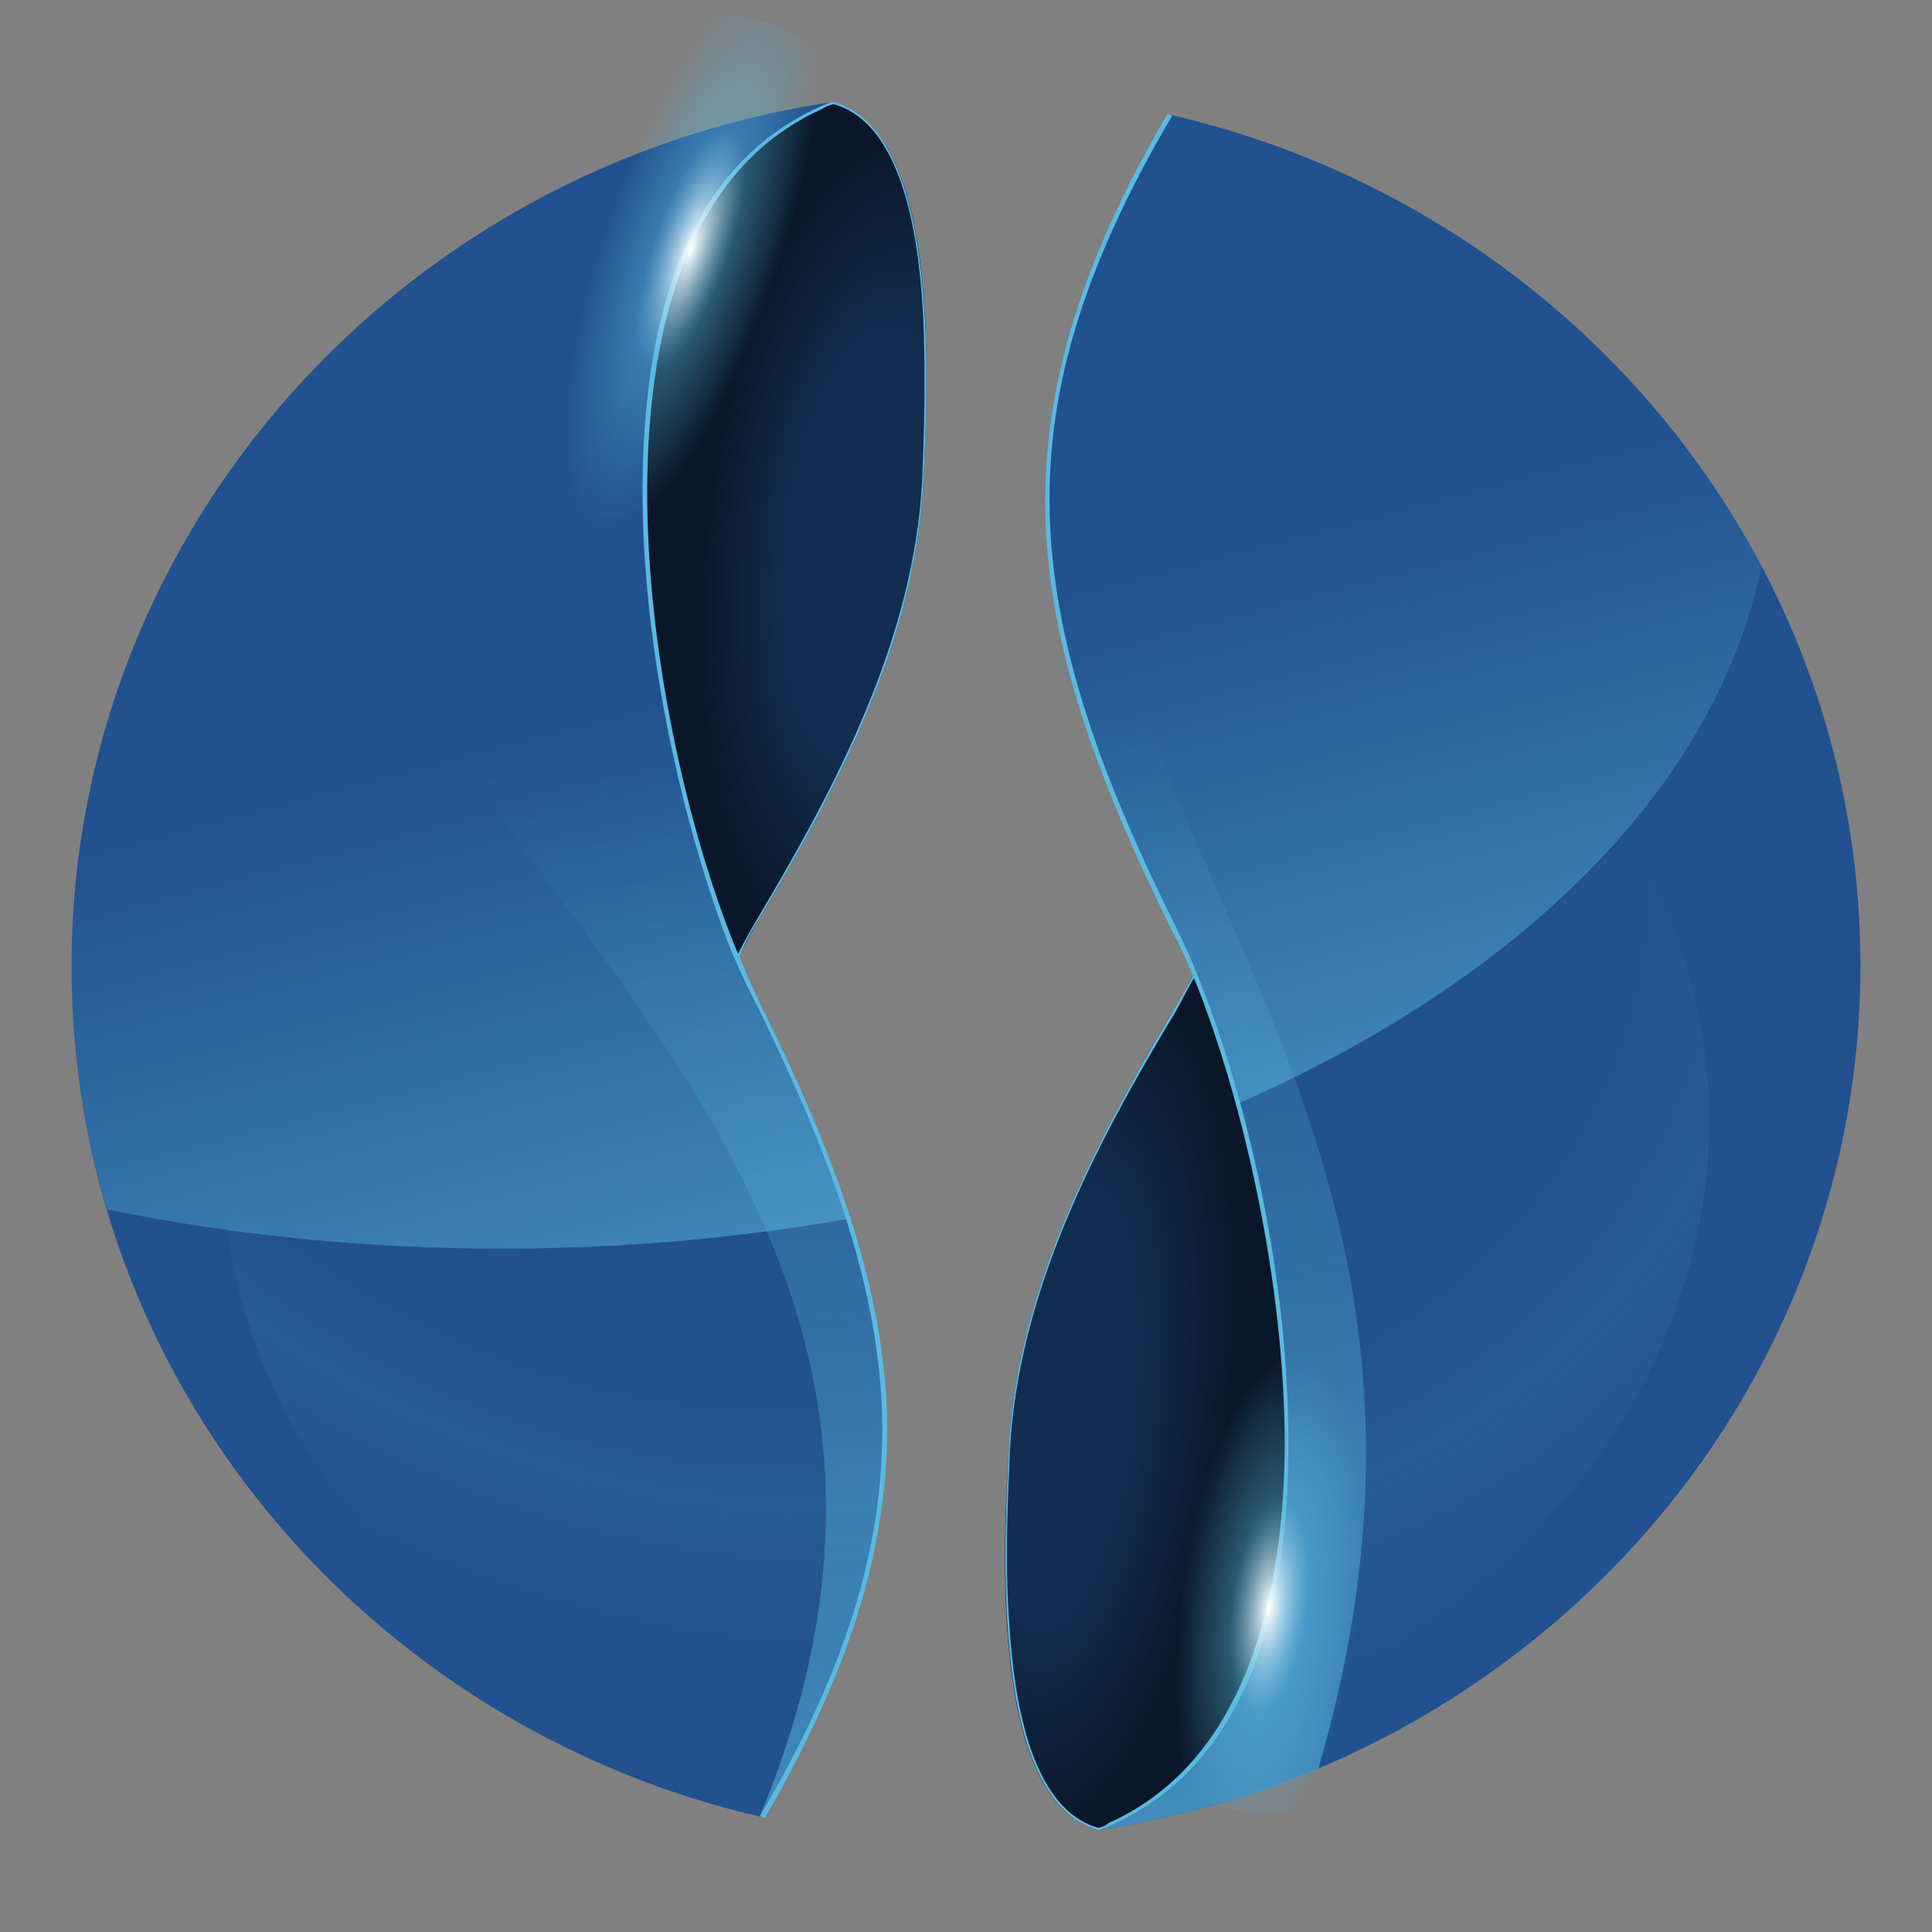
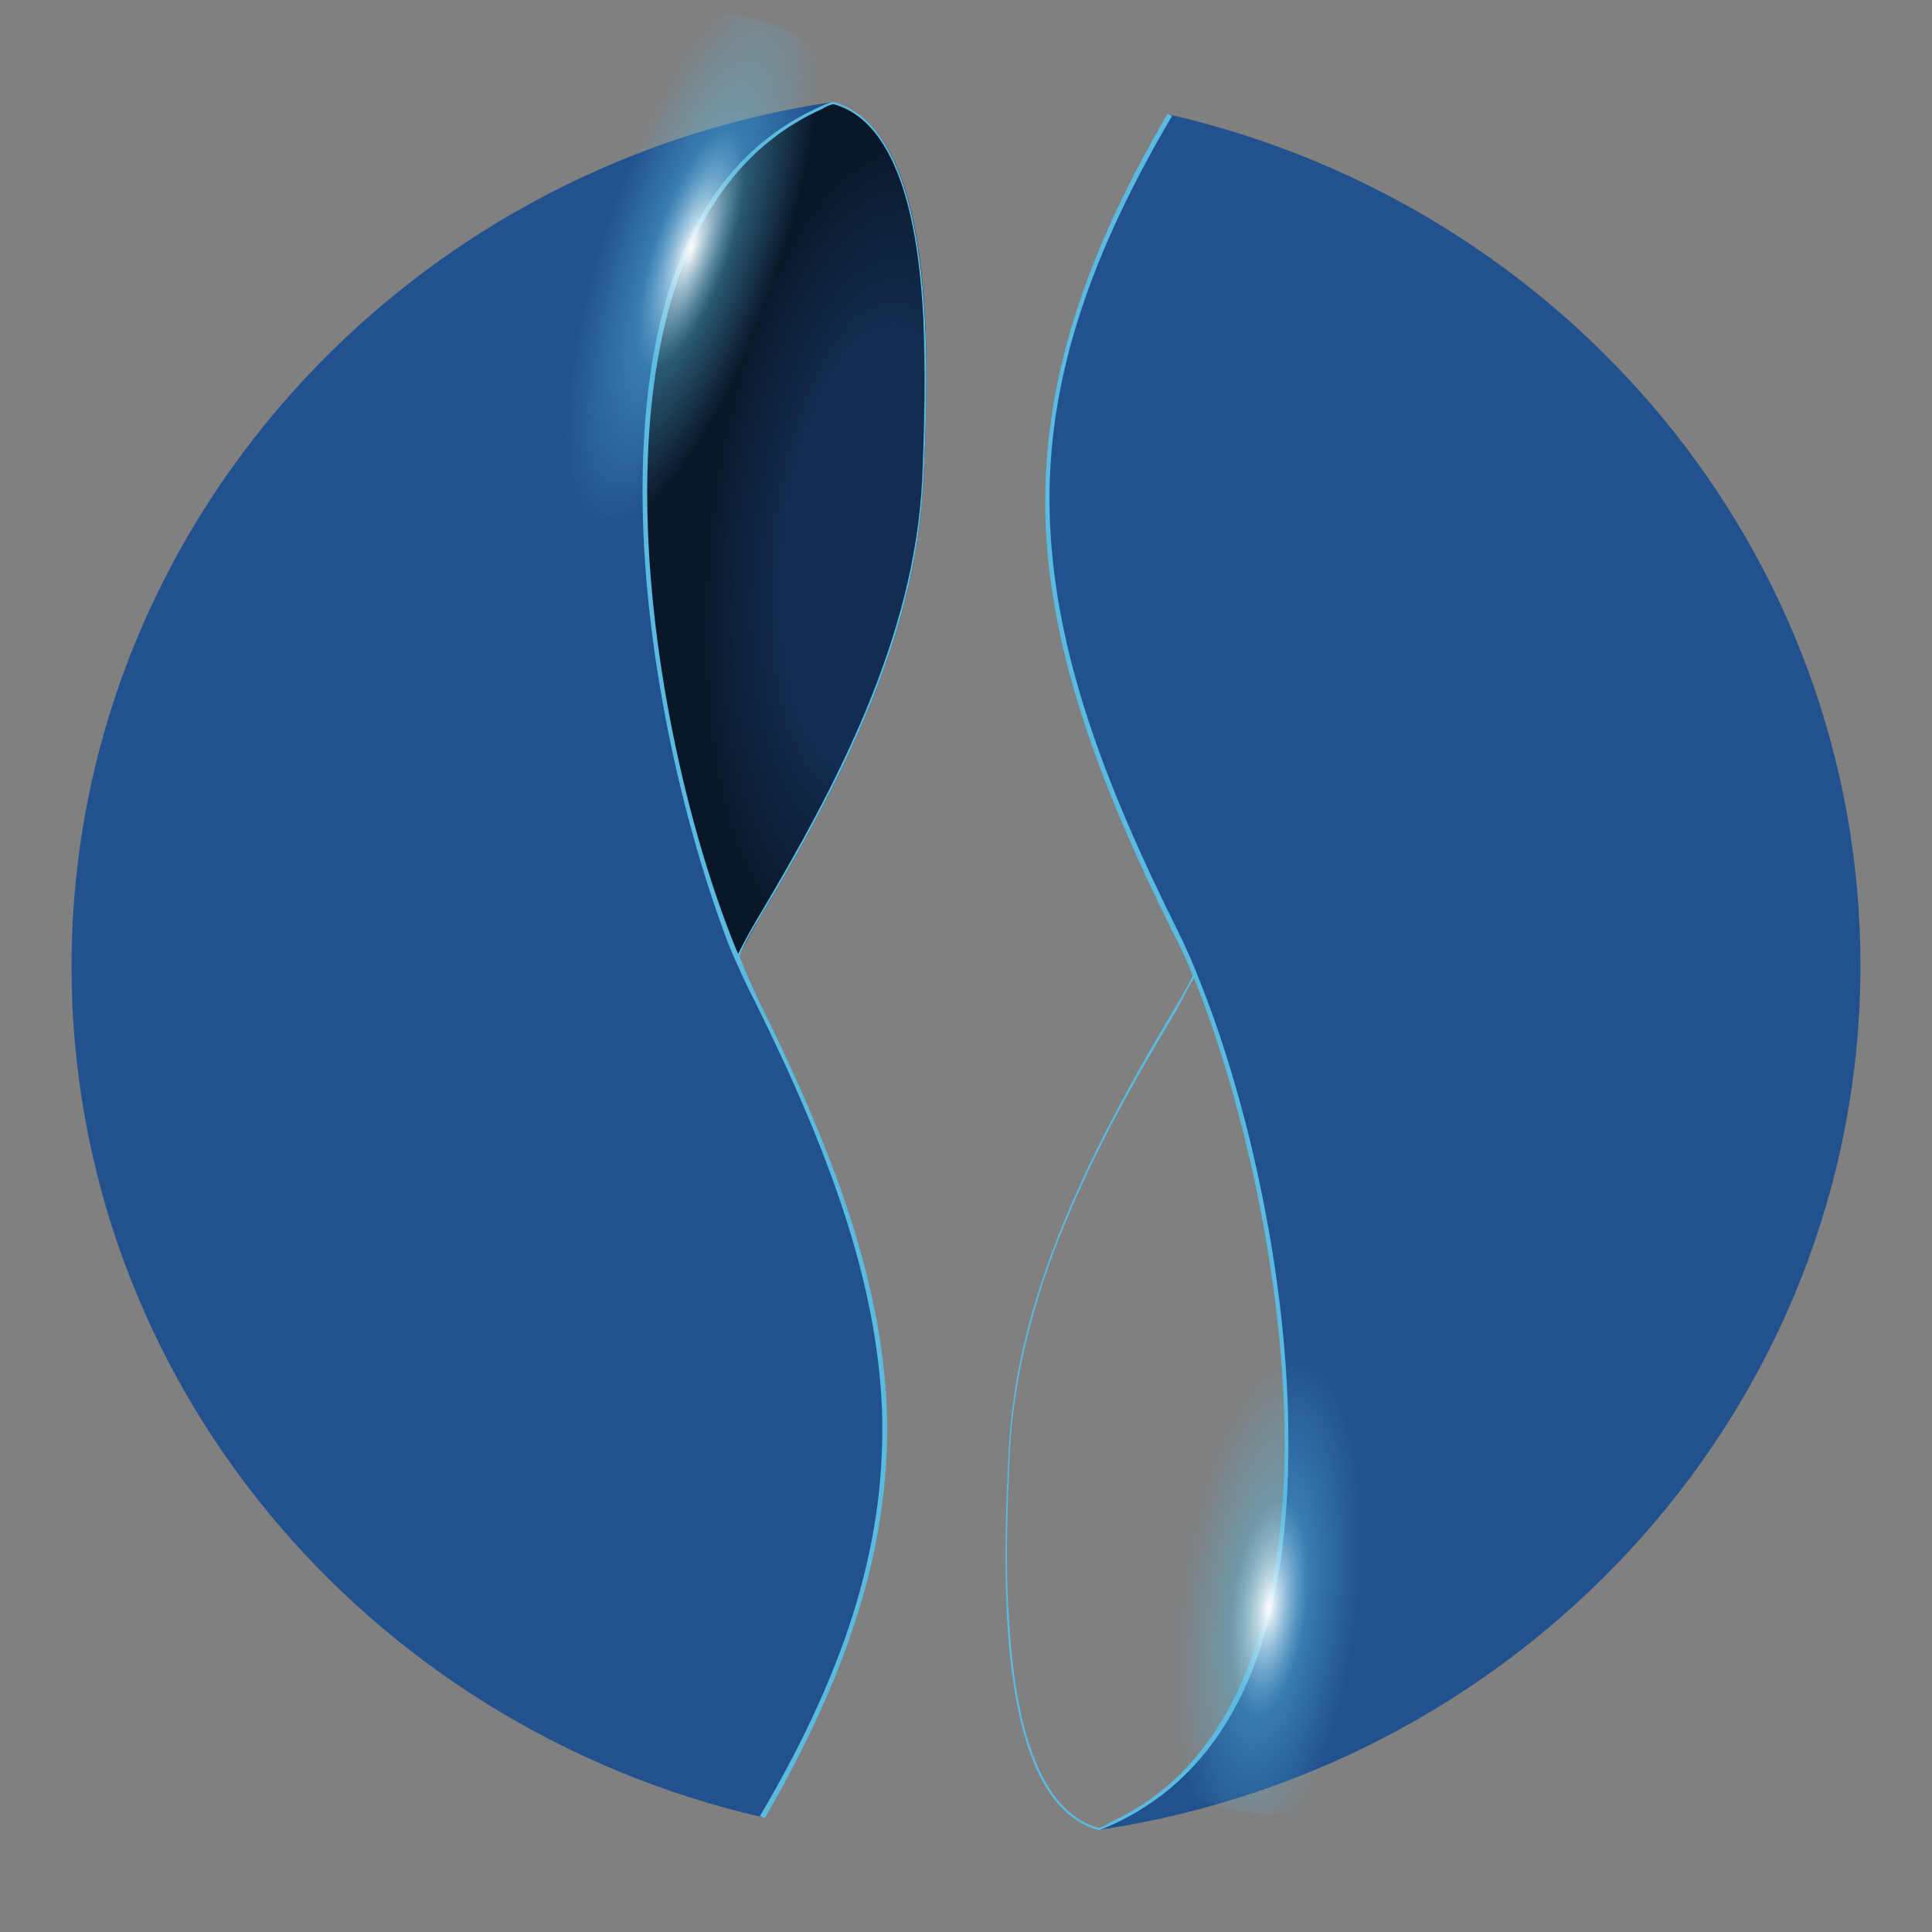
<svg xmlns="http://www.w3.org/2000/svg" version="1.1" id="GloboSeons" x="0px" y="0px" viewBox="0 0 1080 1080" style="enable-background:new 0 0 1080 1080;" xml:space="preserve">
  <rect x="0" y="0" width="1080" height="1080" fill="#808080" stroke="none" />
  <style type="text/css">
	.st0{fill:url(#InternoGlobo-2_1_);}
	.st1{fill:url(#InternoGlobo-1_1_);}
	.st2{fill:#21518F;}
	.st3{fill:url(#Reflexo-2_1_);}
	.st4{fill:url(#Reflexo-1_1_);}
	.st5{fill:#5ABAE0;}
	.st6{fill:url(#BrilhoBase-2_1_);}
	.st7{fill:url(#BrilhoBase-1_1_);}
	.st8{fill:url(#LuzTop_1_);}
	.st9{fill:url(#LuzBottom_1_);}
</style>
  <radialGradient id="InternoGlobo-2_1_" cx="616.52" cy="789.565" r="96.766" fx="577.638" fy="789.609" gradientTransform="matrix(0.993 0.117 -0.356 3.019 285.347 -1666.043)" gradientUnits="userSpaceOnUse">
    <stop offset="0" style="stop-color:#132D52" />
    <stop offset="5.513911e-02" style="stop-color:#132D52" />
    <stop offset="0.39" style="stop-color:#132D52" />
    <stop offset="0.634" style="stop-color:#0E213B" />
    <stop offset="0.802" style="stop-color:#0A1729" />
  </radialGradient>
-   <path id="InternoGlobo-2" class="st0" d="M614.6,1022.9c-59.2-14.2-54.7-147.4-50.8-211.1c3.9-79.8,37.3-155.1,91.4-245.8  c4.5-6.4,8.4-14.2,12.2-21.9C722.8,676.7,767.8,961.8,614.6,1022.9L614.6,1022.9z" />
  <radialGradient id="InternoGlobo-1_1_" cx="487.263" cy="305.436" r="116.121" gradientTransform="matrix(0.994 0.108 -0.268 2.463 84.679 -499.481)" gradientUnits="userSpaceOnUse">
    <stop offset="0" style="stop-color:#132D52" />
    <stop offset="5.513911e-02" style="stop-color:#132D52" />
    <stop offset="0.39" style="stop-color:#132D52" />
    <stop offset="0.634" style="stop-color:#0E213B" />
    <stop offset="0.802" style="stop-color:#0A1729" />
  </radialGradient>
  <path id="InternoGlobo-1" class="st1" d="M464.7,57.1c59.8,14.2,54.7,146.7,51.5,211.1c-3.9,79.8-37.3,155.1-92,245.8  c-3.9,6.4-7.7,14.2-12.2,21.9C357.2,403.3,312.2,117.5,464.7,57.1L464.7,57.1z" />
  <path id="BaseGlobo" class="st2" d="M464.7,57.1C224.7,93.1,40,295.8,40,540.3c0,231,164.7,424.7,386.1,475.5  c101-172.5,81.1-285.7-3.9-456.9C363.7,439.3,302.5,121.4,464.7,57.1L464.7,57.1z M614.6,1022.9c240.7-36,425.4-238.7,425.4-483.3  c0-231-164.7-424.7-386.1-475.5c-101.7,172.5-81.7,285.7,3.2,456.9C716.3,640.7,776.8,958.6,614.6,1022.9L614.6,1022.9z" />
  <linearGradient id="Reflexo-2_1_" gradientUnits="userSpaceOnUse" x1="467.141" y1="413.412" x2="537.091" y2="1076.386">
    <stop offset="0" style="stop-color:#5ABAE0;stop-opacity:0" />
    <stop offset="1" style="stop-color:#5ABAE0;stop-opacity:0.6" />
  </linearGradient>
-   <path id="Reflexo-2" class="st3" d="M464.7,57.1c-97.8,14.8-186.6,57.3-257.4,119c-99.7,274.1,389.3,425.4,217.5,839.1l0,0l1.3,0.6  c101-172.5,81.1-285.7-3.9-456.9C363.7,439.3,302.5,121.4,464.7,57.1L464.7,57.1z M736.9,988.8c128.7-440.2-260-572.7-72.1-922.1  c-3.9-0.6-7.1-1.9-10.9-2.6c-101.7,172.5-81.7,285.7,3.2,456.9c59.2,119.7,119.7,437.6-42.5,501.9  C657.1,1016.5,698.3,1004.9,736.9,988.8L736.9,988.8z" />
  <linearGradient id="Reflexo-1_1_" gradientUnits="userSpaceOnUse" x1="485.676" y1="357.653" x2="641.331" y2="948.752">
    <stop offset="0" style="stop-color:#5ABAE0;stop-opacity:0" />
    <stop offset="1" style="stop-color:#5ABAE0" />
  </linearGradient>
-   <path id="Reflexo-1" class="st4" d="M464.7,57.1C224.7,93.1,40,295.8,40,540.3c0,47,7.1,92.7,19.9,135.8  c69.5,14.2,143.5,21.9,220.7,21.9c66.9,0,131.9-5.8,193.7-16.7c-12.2-38-30.2-78.5-52.1-122.3C363.7,439.3,302.5,121.4,464.7,57.1  L464.7,57.1z M984.7,316.4C959.6,439.9,849.5,548,691.9,616.9c-10.3-38-22.5-70.8-34.7-95.9c-84.9-171.2-104.9-284.4-3.2-456.9  C798,96.9,918.4,190.9,984.7,316.4L984.7,316.4z" />
  <path id="Aresta" class="st5" d="M655.2,64.8c-50.8,86.2-71.4,157-68.2,228.4c3.2,70.8,29,142.2,71.4,227.2c4.5,9,9,19.3,12.9,29.6  c26.4,66.3,49.5,166.7,48.9,258.7c0,83.7-19.3,180.2-105.5,214.3l0,0H614c-58.6-16.1-53.4-147.4-50.2-211.1  c3.9-79.8,37.3-155.1,91.4-245.8c3.9-6.4,7.7-12.9,11.6-20.6c-3.2-8.4-7.1-16.7-10.9-23.8c-42.5-85.6-68.2-157-71.4-228.4  c-2.6-71.4,17.4-142.9,68.2-229.7L655.2,64.8z M424.8,1015.2c50.8-86.2,70.8-157,68.2-228.4c-3.2-70.8-29-142.2-71.4-227.8  c-4.5-8.4-9-18.7-13.5-29c-25.7-66.3-49.5-166.7-48.9-258.7c0.6-83.7,19.3-180.2,105.5-214.3l0,0c0.6,0,0.6,0,1.3,0  c57.9,16.1,53.4,147.4,50.2,211.1c-3.9,79.8-37.3,155.1-92,245.8c-3.9,6.4-7.7,12.9-10.9,20.6c3.2,8.4,7.1,16.7,10.3,23.8  c42.5,85.6,68.9,157,72.1,228.4c2.6,71.4-18,142.9-68.2,229.7L424.8,1015.2z M465.4,58.3L465.4,58.3c-1.9,0.6-3.9,1.3-5.8,2.6  c-79.2,35.4-97.2,131.9-97.8,210.4c-0.6,92,22.5,191.8,48.9,257.4c0.6,1.3,1.3,3.2,1.9,4.5c3.2-6.4,7.1-13.5,10.9-19.9  c44.4-74.6,87.5-156.4,92-245.2c1.3-30.2,1.9-60.5,0.6-90.7c-1.9-34.7-8.4-106.8-49.5-119C466,58.3,466,58.3,465.4,58.3L465.4,58.3z   M614.6,1021.7L614.6,1021.7c1.9-0.6,3.9-1.3,5.1-2.6c79.2-35.4,97.8-131.9,98.5-210.4c0-92-23.2-191.8-48.9-257.4  c-0.6-1.3-1.3-3.2-1.9-4.5c-3.9,6.4-7.1,13.5-10.9,19.9c-45,74.6-87.5,156.4-92,245.2c-1.3,30.2-2.6,60.5-0.6,90.7  c1.9,34.7,8.4,106.8,49.5,119C614,1021.7,614,1021.7,614.6,1021.7L614.6,1021.7z" />
  <radialGradient id="BrilhoBase-2_1_" cx="614.168" cy="493.047" r="523.942" gradientTransform="matrix(-5.955720e-03 -1 1.036 -6.167318e-03 107.27 1110.245)" gradientUnits="userSpaceOnUse">
    <stop offset="0" style="stop-color:#5ABAE0;stop-opacity:0" />
    <stop offset="0.552" style="stop-color:#5ABAE0;stop-opacity:0" />
    <stop offset="0.689" style="stop-color:#5ABAE0;stop-opacity:0.1" />
    <stop offset="0.888" style="stop-color:#5ABAE0;stop-opacity:0" />
    <stop offset="1" style="stop-color:#5ABAE0;stop-opacity:0" />
  </radialGradient>
-   <path id="BrilhoBase-2" class="st6" d="M954.1,597.4c-16.4-171.9-174.6-301.2-368.8-314.1c0.8,74.6,27.4,148.2,71.8,237.7  c48.6,98.3,98.1,330.2,24.4,445.7C853.5,909.1,969.7,759.9,954.1,597.4z" />
  <radialGradient id="BrilhoBase-1_1_" cx="315.122" cy="542.104" r="375.745" gradientTransform="matrix(0.5 -0.866 1.321 0.764 -558.855 400.784)" gradientUnits="userSpaceOnUse">
    <stop offset="0" style="stop-color:#5ABAE0;stop-opacity:0" />
    <stop offset="0.552" style="stop-color:#5ABAE0;stop-opacity:0" />
    <stop offset="0.689" style="stop-color:#5ABAE0;stop-opacity:0.1" />
    <stop offset="0.888" style="stop-color:#5ABAE0;stop-opacity:0" />
    <stop offset="1" style="stop-color:#5ABAE0;stop-opacity:0" />
  </radialGradient>
-   <path id="BrilhoBase-1" class="st7" d="M362.4,321c-151.8,65.2-251,204.7-236.5,355.6c15,156.5,147.4,277.7,317.6,307.8  c80.9-155.3,58.4-264.9-21.3-425.4C396.2,505.7,369.6,413,362.4,321z" />
  <radialGradient id="LuzTop_1_" cx="371.529" cy="130.584" r="49.227" gradientTransform="matrix(0.963 0.33 -1.091 3.196 171.108 -400.979)" gradientUnits="userSpaceOnUse">
    <stop offset="0" style="stop-color:#FFFFFF" />
    <stop offset="6.728886e-02" style="stop-color:#E3F3FA;stop-opacity:0.905" />
    <stop offset="0.315" style="stop-color:#81CAE7;stop-opacity:0.556" />
    <stop offset="0.426" style="stop-color:#5ABAE0;stop-opacity:0.4" />
    <stop offset="1" style="stop-color:#5ABAE0;stop-opacity:0" />
  </radialGradient>
  <path id="LuzTop" class="st8" d="M475.4,254.1c-46.6,100.1-138.5,156-205.3,124.8s-83.3-137.4-36.7-237.5s138.5-156,205.3-124.8  S522,154,475.4,254.1z" />
  <radialGradient id="LuzBottom_1_" cx="987.081" cy="653.757" r="49.227" gradientTransform="matrix(-1.003 -0.162 0.367 -2.886 1459.612 2945.183)" gradientUnits="userSpaceOnUse">
    <stop offset="0" style="stop-color:#FFFFFF" />
    <stop offset="6.728886e-02" style="stop-color:#E3F3FA;stop-opacity:0.905" />
    <stop offset="0.315" style="stop-color:#81CAE7;stop-opacity:0.556" />
    <stop offset="0.426" style="stop-color:#5ABAE0;stop-opacity:0.4" />
    <stop offset="1" style="stop-color:#5ABAE0;stop-opacity:0" />
  </radialGradient>
  <path id="LuzBottom" class="st9" d="M597.9,811c23.5-91.9,100.5-151.7,171.9-133.4c71.4,18.3,110.3,107.6,86.8,199.5  s-100.5,151.7-171.9,133.4S574.4,902.9,597.9,811z" />
</svg>